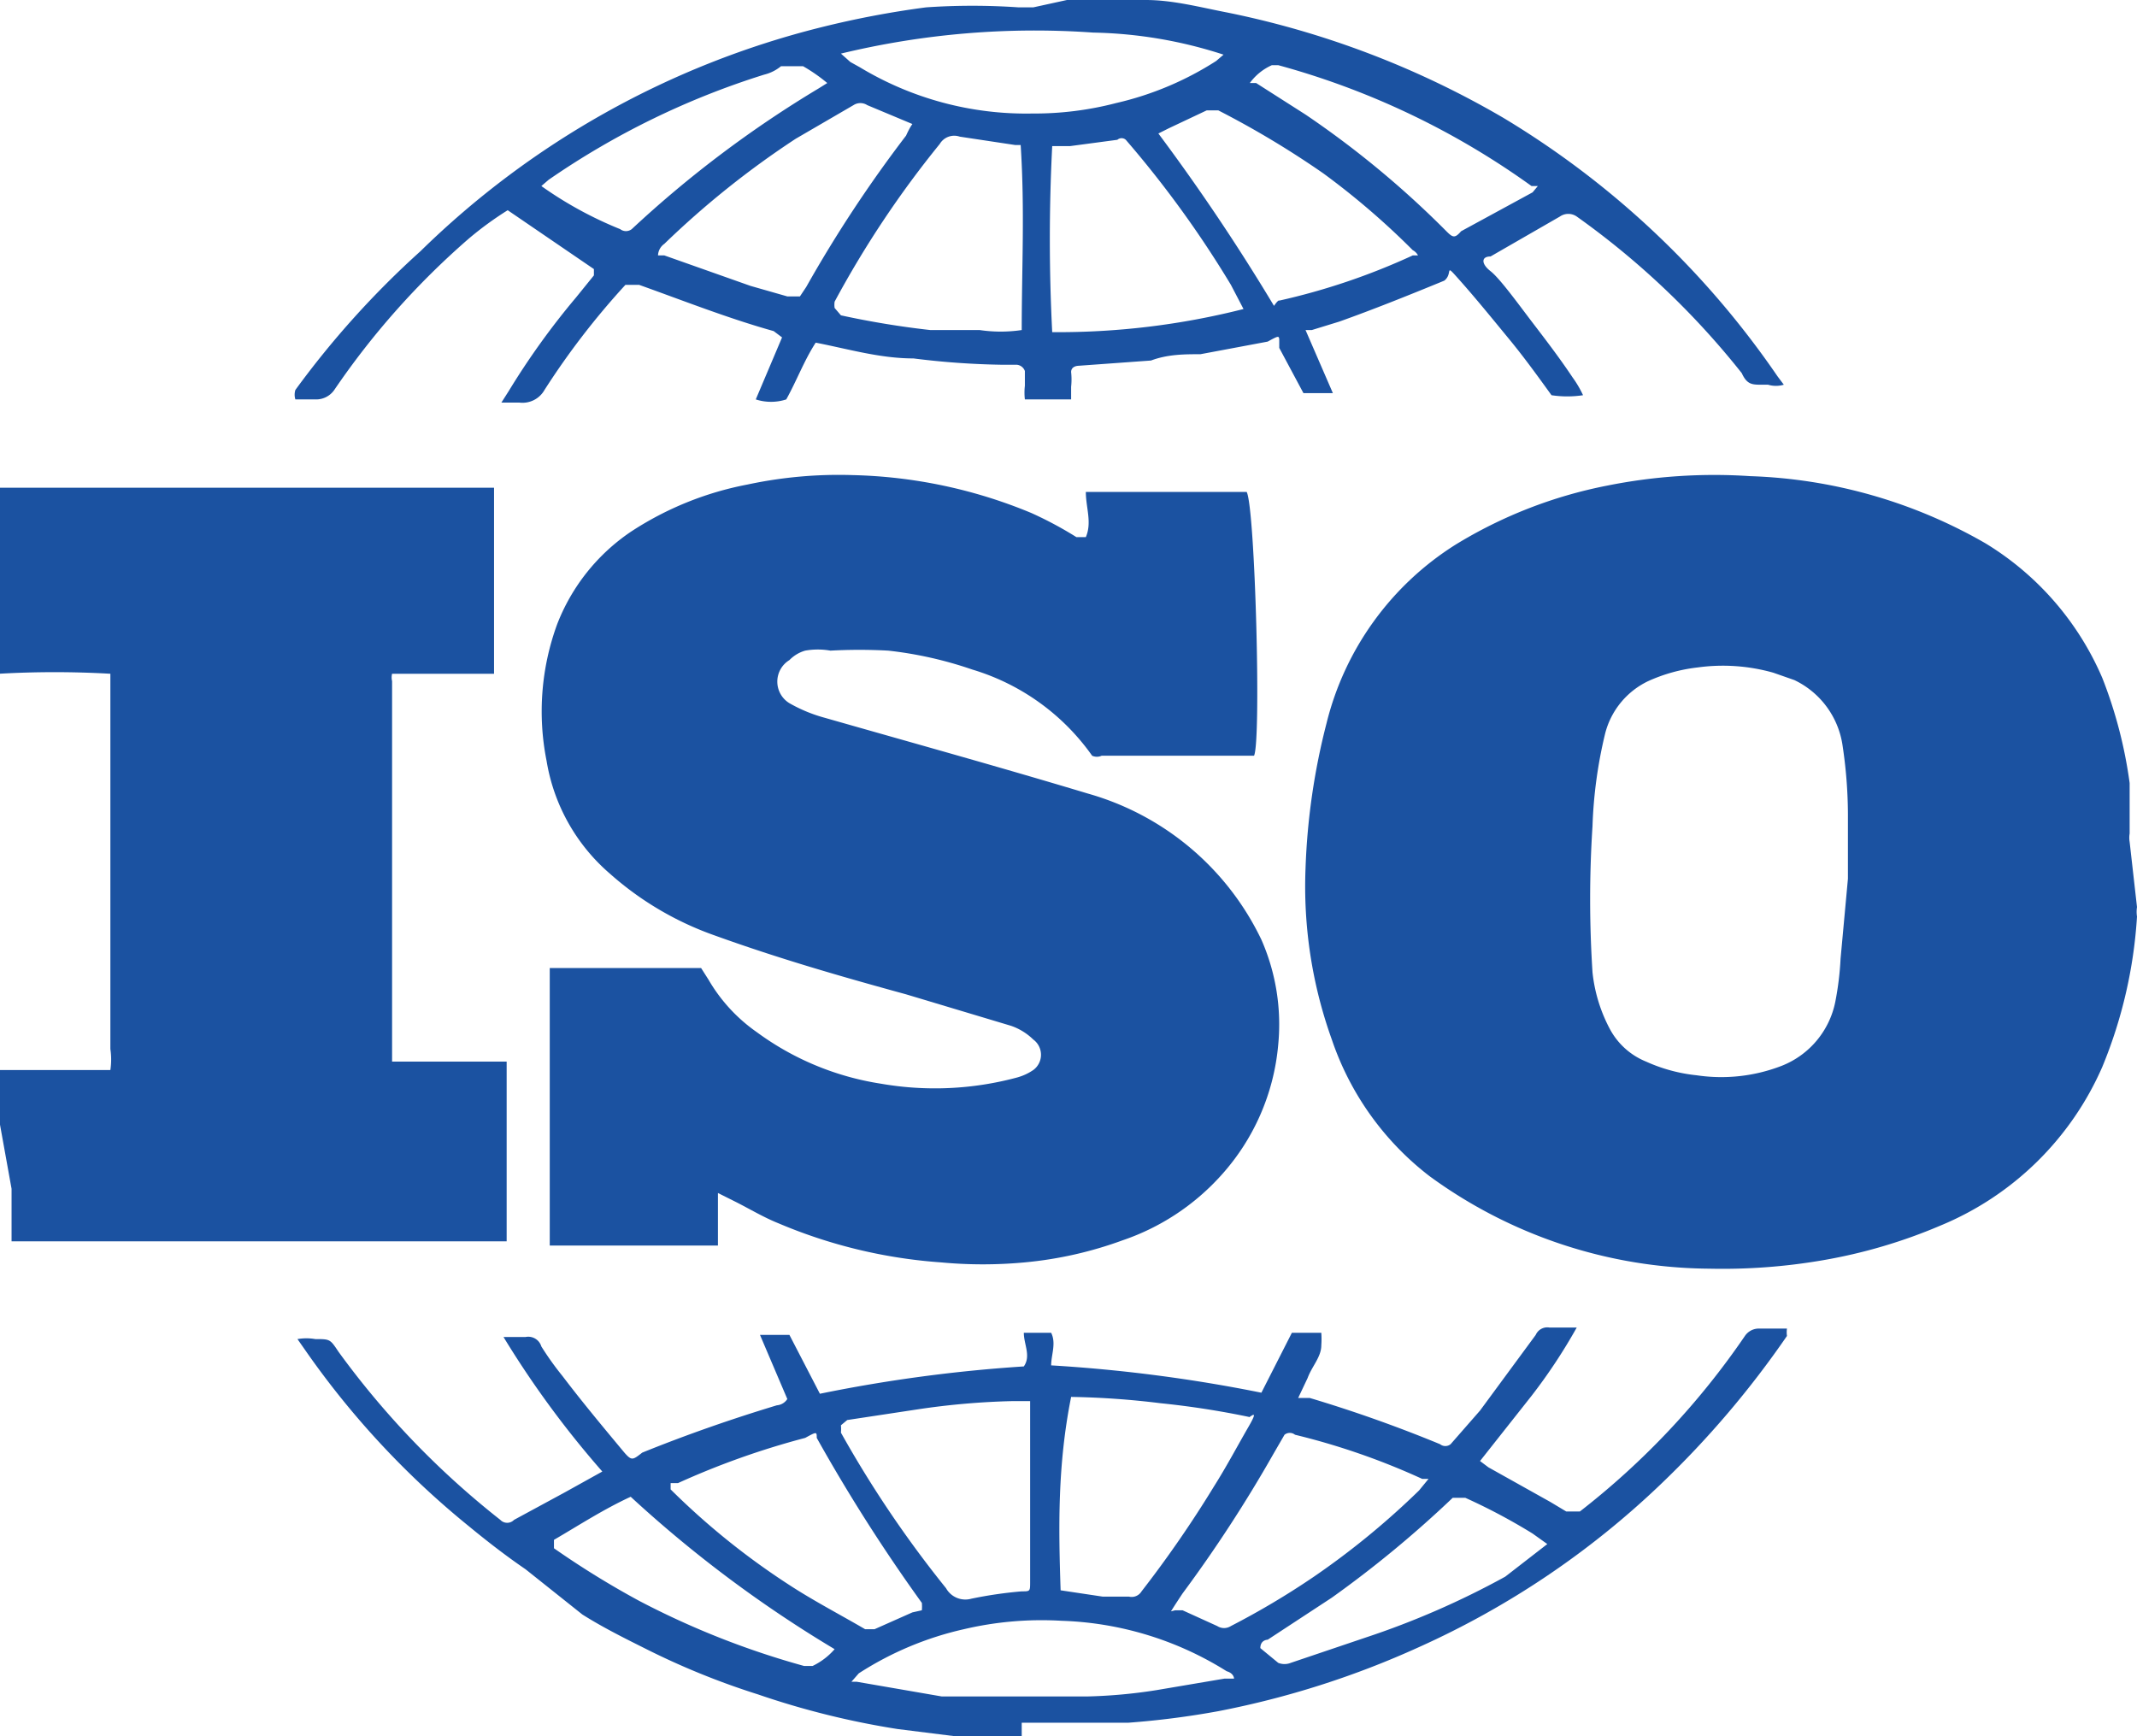
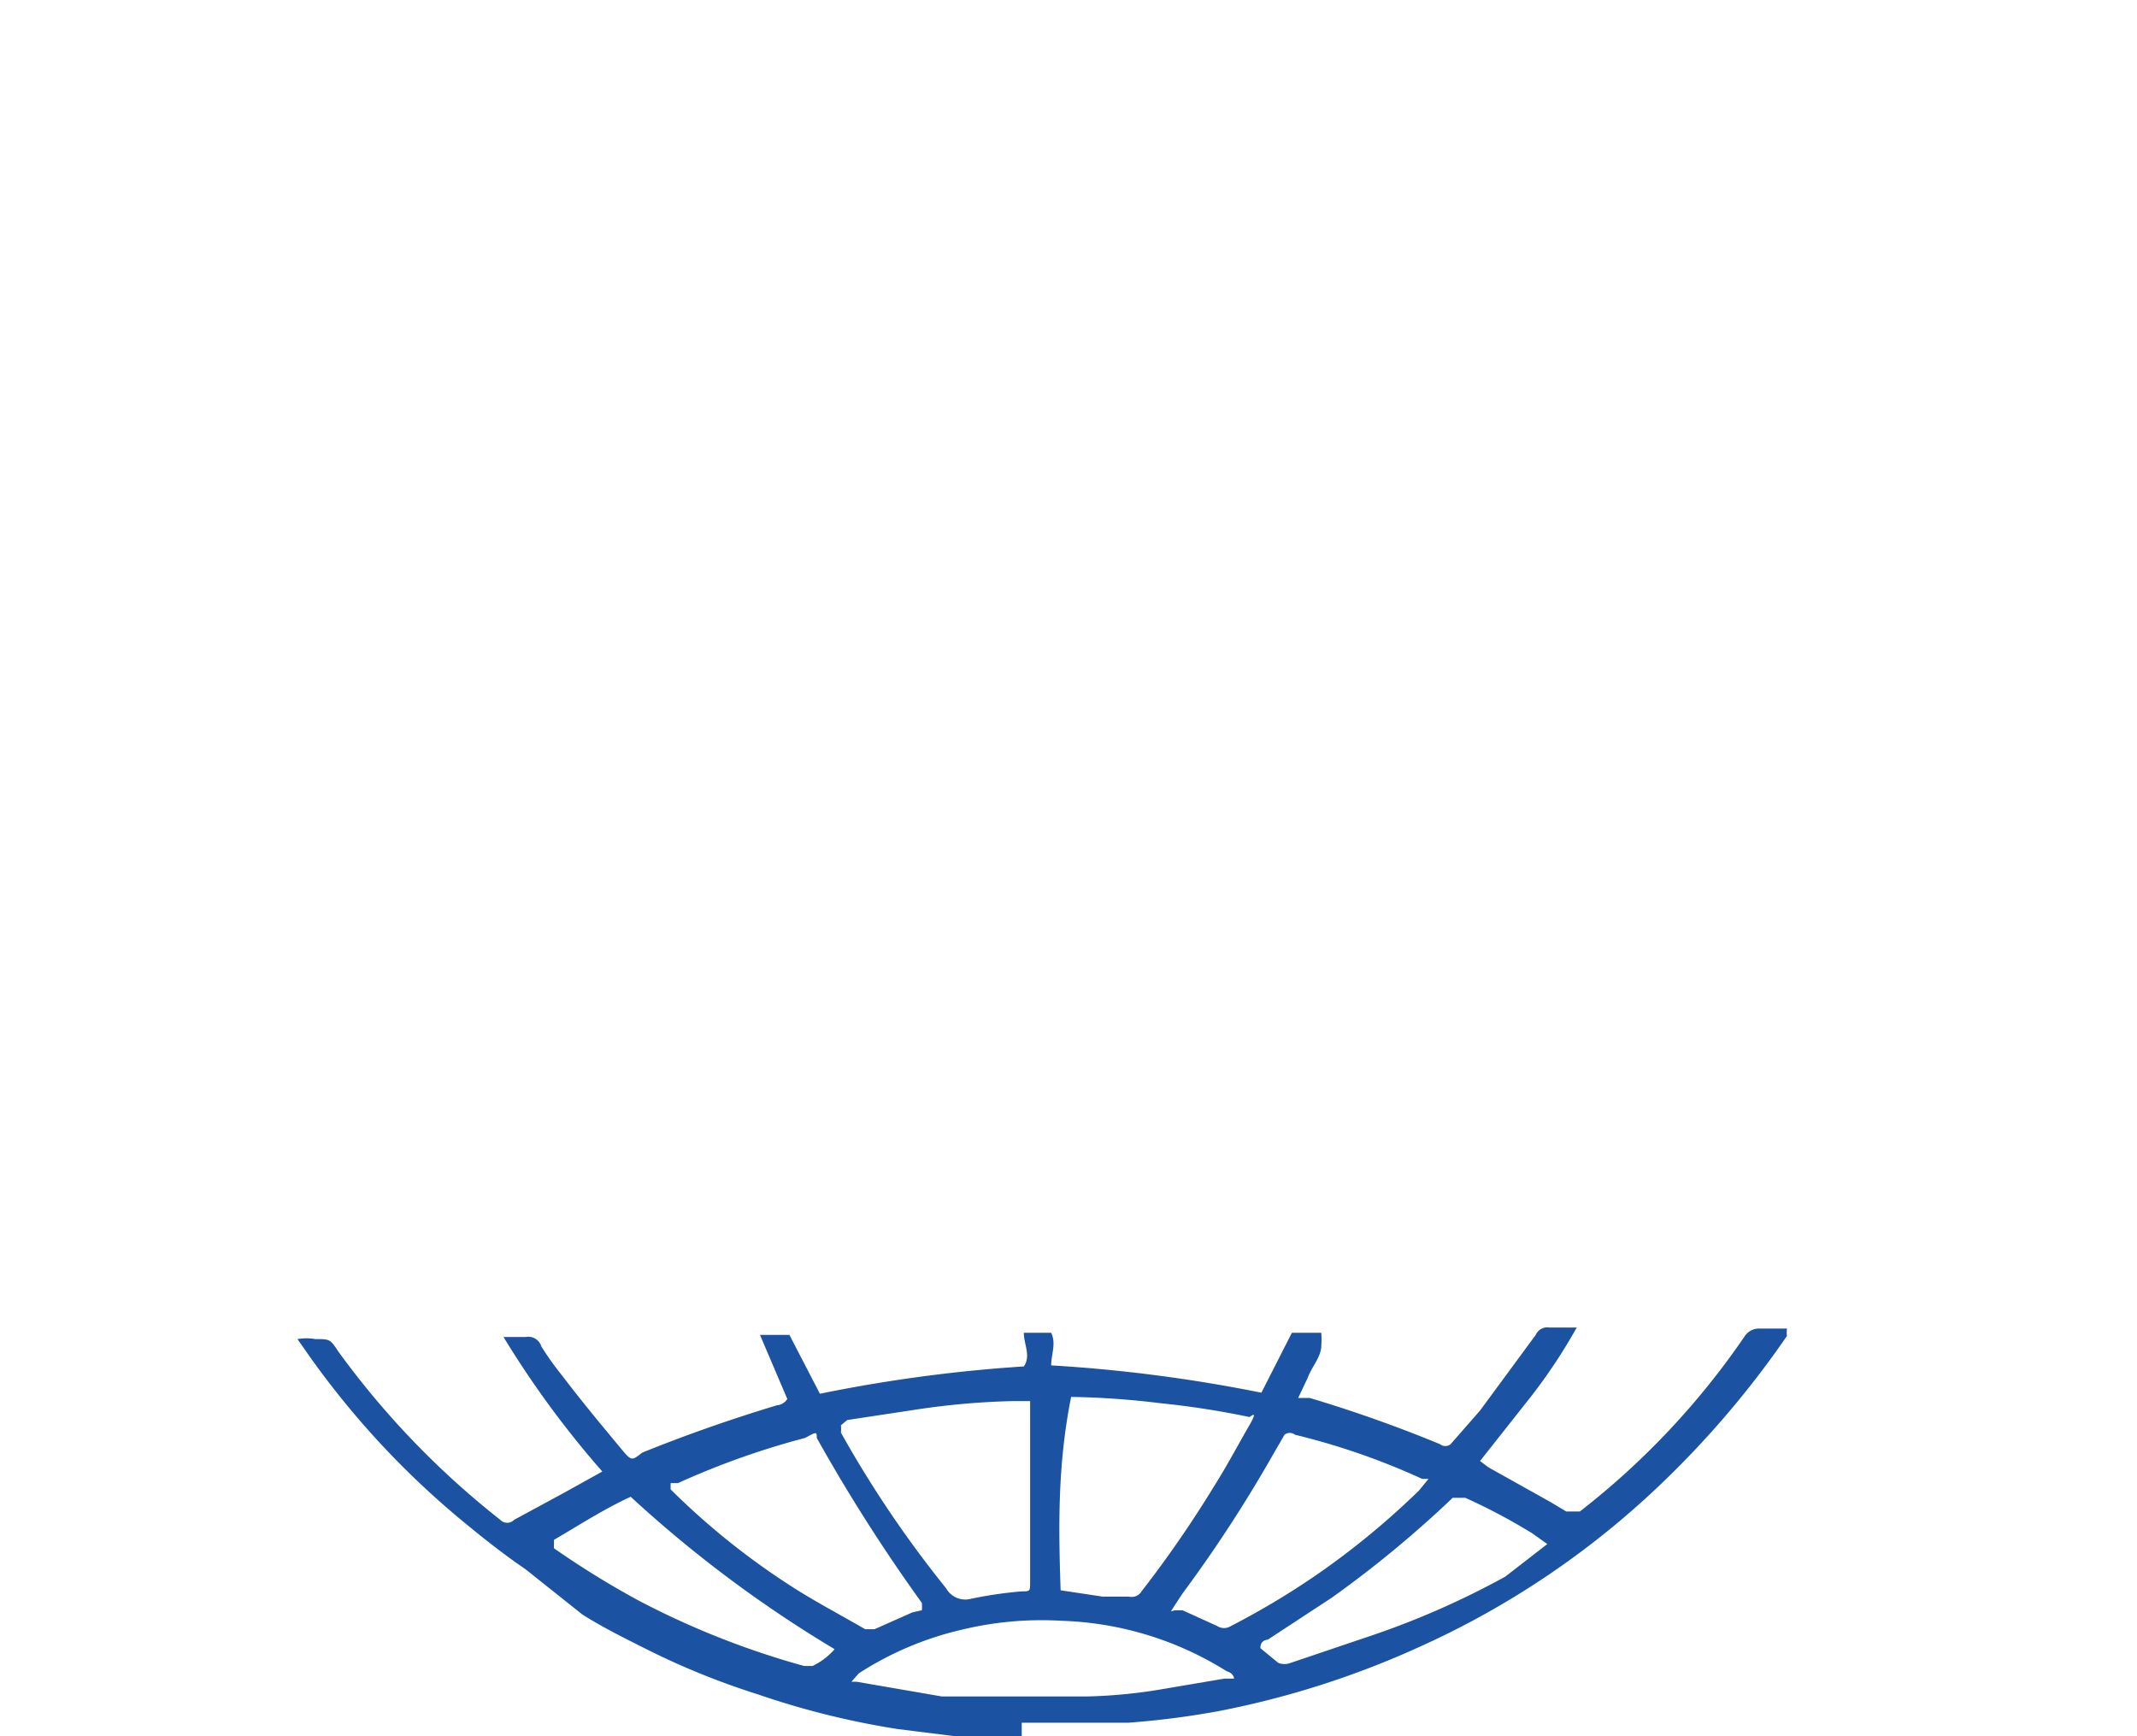
<svg xmlns="http://www.w3.org/2000/svg" viewBox="0 0 20.33 16.52">
  <defs>
    <style>.cls-1{fill:#1b52a1;}</style>
  </defs>
  <g id="Layer_2" data-name="Layer 2">
    <g id="Layer_1-2" data-name="Layer 1">
-       <path class="cls-1" d="M20.33,8.63a.29.29,0,0,0,0,.09A4.46,4.46,0,0,1,20,10.15a2.88,2.88,0,0,1-1.54,1.51,5,5,0,0,1-1.12.33,5.61,5.61,0,0,1-1.08.08,4.56,4.56,0,0,1-2.66-.88,2.75,2.75,0,0,1-.93-1.3,4.31,4.31,0,0,1-.25-1.63,6.38,6.38,0,0,1,.2-1.38,2.8,2.8,0,0,1,1.23-1.7,4.36,4.36,0,0,1,1.44-.56,5.17,5.17,0,0,1,1.36-.09,4.79,4.79,0,0,1,2.24.64A2.78,2.78,0,0,1,20,6.45a4.3,4.3,0,0,1,.26,1c0,.16,0,.32,0,.48a.24.24,0,0,0,0,.08Zm-2.75-.27h0V7.74a4.48,4.48,0,0,0-.05-.64.82.82,0,0,0-.46-.63l-.2-.07a1.76,1.76,0,0,0-.72-.05,1.57,1.57,0,0,0-.47.13.76.76,0,0,0-.41.5,4.34,4.34,0,0,0-.12.88,10.77,10.77,0,0,0,0,1.39,1.47,1.47,0,0,0,.16.53.68.68,0,0,0,.35.32,1.55,1.55,0,0,0,.48.13,1.59,1.59,0,0,0,.81-.09.83.83,0,0,0,.51-.61,2.87,2.87,0,0,0,.05-.41Z" />
-       <path class="cls-1" d="M0,10.7l0-.24a2.72,2.72,0,0,1,0-.28l1.05,0a.68.68,0,0,0,0-.2V6.41a9.32,9.32,0,0,0-1.06,0C0,6.26,0,6.14,0,6V5c0-.12,0-.24,0-.36h4.7c0,.59,0,1.17,0,1.77H4.67l-.87,0H3.73a0,0,0,0,0,0,0,.15.15,0,0,0,0,.07c0,1.17,0,2.34,0,3.52v.1l.19,0,.81,0h.09v1.71c-.06,0-4.59,0-4.71,0v-.06c0-.12,0-.24,0-.35s0-.06,0-.09Z" />
      <path class="cls-1" d="M9.72,16.52H9.66l-.56,0-.56-.07a7.83,7.83,0,0,1-1.33-.33,7.19,7.19,0,0,1-1.08-.44c-.2-.1-.4-.2-.59-.32L5,14.93c-.19-.13-.37-.27-.54-.41A8.14,8.14,0,0,1,2.9,12.84l-.07-.1v0a.49.49,0,0,1,.17,0c.14,0,.14,0,.22.12a8.05,8.05,0,0,0,1.54,1.6l0,0a.09.09,0,0,0,.13,0l.48-.26L5.73,14a9.16,9.16,0,0,1-.94-1.28l.21,0a.13.13,0,0,1,.15.09,2.83,2.83,0,0,0,.2.28c.19.25.39.49.59.73.07.08.08.07.17,0,.42-.17.85-.32,1.28-.45a.13.13,0,0,0,.1-.06l-.26-.61c.1,0,.19,0,.28,0l.29.56A14.28,14.28,0,0,1,9.74,13c.07-.1,0-.21,0-.32H10c.05.1,0,.21,0,.31a14.49,14.49,0,0,1,2,.26l.29-.57h.28a.83.83,0,0,1,0,.12c0,.11-.09.2-.13.31l-.09.19.11,0a13,13,0,0,1,1.24.44l0,0a.08.08,0,0,0,.1,0l.28-.32.53-.72a.12.12,0,0,1,.13-.07H15a5.23,5.23,0,0,1-.43.65l-.49.62.08.06.59.33.15.09c.06,0,.07,0,.13,0a7.38,7.38,0,0,0,1.57-1.67.16.16,0,0,1,.14-.07H17l0,0a.25.25,0,0,0,0,.07,9,9,0,0,1-1.2,1.41,8.17,8.17,0,0,1-2.3,1.55,8.51,8.51,0,0,1-1.91.61,8.08,8.08,0,0,1-.86.11l-.47,0H9.72Zm.37-1.39.4.06.25,0a.11.11,0,0,0,.12-.05,10.84,10.84,0,0,0,.69-1c.12-.19.22-.38.33-.57s0-.07,0-.09h0a8.13,8.13,0,0,0-.84-.13,7.91,7.91,0,0,0-.85-.06h0C10.06,13.94,10.07,14.53,10.09,15.13ZM8,13.56a.36.36,0,0,1,0,.07,10.6,10.6,0,0,0,1,1.48.21.21,0,0,0,.24.1,4,4,0,0,1,.48-.07c.08,0,.08,0,.08-.09,0-.54,0-1.09,0-1.64,0,0,0-.05,0-.08H9.63a7.14,7.14,0,0,0-.91.08l-.66.1Zm.77,1.76a.43.43,0,0,0,0-.07,16.22,16.22,0,0,1-1-1.57c0-.06,0-.06-.11,0a7.58,7.58,0,0,0-1.21.43l-.07,0a0,0,0,0,1,0,0l0,.06a7,7,0,0,0,1.13.91c.23.15.48.28.72.42,0,0,.05,0,.09,0l.36-.16Zm2.41,0,.07,0,.33.15a.12.12,0,0,0,.13,0A7.54,7.54,0,0,0,12.5,15a7.52,7.52,0,0,0,1-.82l.09-.11-.06,0a6.67,6.67,0,0,0-1.21-.42.08.08,0,0,0-.1,0l-.11.19a13,13,0,0,1-.86,1.32S11.17,15.28,11.14,15.33ZM8.1,16l.05,0,.81.14.45,0h.93a4.91,4.91,0,0,0,.66-.06l.65-.11s.09,0,.09,0,0-.05-.07-.07a3.14,3.14,0,0,0-1.57-.48,3.23,3.23,0,0,0-.93.08,3.09,3.09,0,0,0-1,.42Zm6.62-1.31-.14-.1a5.62,5.62,0,0,0-.64-.34s-.09,0-.12,0l0,0a10.55,10.55,0,0,1-1.15.95l-.61.4s-.07,0-.07.08l.17.14a.16.16,0,0,0,.12,0l.71-.24A7.9,7.9,0,0,0,14.32,15ZM6,14.24h0c-.26.12-.49.27-.73.41,0,0,0,.05,0,.08l0,0a8.39,8.39,0,0,0,.81.5,7.89,7.89,0,0,0,1.57.62h.08a.65.65,0,0,0,.21-.16A11.76,11.76,0,0,1,6,14.24Z" />
-       <path class="cls-1" d="M10.15,0l.13,0h.24l.38,0c.26,0,.52.07.78.12a8.58,8.58,0,0,1,2.62,1,8.4,8.4,0,0,1,2.61,2.46l.06.08a.26.26,0,0,1-.15,0h-.06c-.09,0-.14,0-.19-.11A7.68,7.68,0,0,0,15,2.06a.14.14,0,0,0-.16,0l0,0-.66.38c-.09,0-.09.07,0,.14s.27.32.4.49.26.34.38.52a1,1,0,0,1,.1.17,1,1,0,0,1-.3,0c-.13-.18-.26-.36-.4-.53s-.31-.38-.47-.56-.06-.07-.15,0c-.34.14-.69.28-1,.39l-.26.08-.06,0,.26.6c-.05,0-.11,0-.28,0l-.23-.43s0,0,0-.06,0-.06-.11,0l-.64.12c-.15,0-.31,0-.47.06l-.69.05s-.07,0-.07.06a.66.66,0,0,1,0,.14v.12H9.75a.57.57,0,0,1,0-.13s0-.09,0-.14a.09.09,0,0,0-.08-.06H9.52a7.54,7.54,0,0,1-.83-.06c-.32,0-.62-.09-.93-.15,0,0,0,0,0,0-.11.17-.18.36-.28.54a.47.47,0,0,1-.29,0l.25-.59s0,0-.08-.06c-.43-.12-.86-.29-1.28-.44-.06,0-.09,0-.13,0a7.29,7.29,0,0,0-.77,1,.24.24,0,0,1-.24.12H4.77l.07-.11a7.19,7.19,0,0,1,.64-.89l.17-.21,0-.06L4.83,2a3.18,3.18,0,0,0-.37.27A7.46,7.46,0,0,0,3.18,3.71.21.21,0,0,1,3,3.8H2.81a.15.15,0,0,1,0-.09A8.58,8.58,0,0,1,4,2.39,8.32,8.32,0,0,1,7.81.26a8.89,8.89,0,0,1,1-.19,6.4,6.4,0,0,1,.88,0l.14,0ZM9.71,1.38H9.66L9.13,1.3a.16.16,0,0,0-.19.07,9.55,9.55,0,0,0-1,1.5.21.21,0,0,0,0,.06l0,0L8,3a8.36,8.36,0,0,0,.85.14l.47,0a1.36,1.36,0,0,0,.4,0C9.72,2.55,9.75,2,9.71,1.38Zm2.12,1.56-.12-.23a10,10,0,0,0-1-1.38.06.06,0,0,0-.08,0l-.45.06-.17,0a17.38,17.38,0,0,0,0,1.77A7.17,7.17,0,0,0,11.83,2.94Zm.34-.08h0a6.33,6.33,0,0,0,1.27-.43s0,0,.05,0v0a.12.12,0,0,0-.05-.05,7.29,7.29,0,0,0-.85-.73,8.72,8.72,0,0,0-1-.6s-.07,0-.11,0l-.36.17-.1.05a19.55,19.55,0,0,1,1.1,1.64S12.16,2.85,12.17,2.86ZM8.68,1.18,8.25,1a.12.12,0,0,0-.13,0l-.55.32a8.5,8.5,0,0,0-1.25,1,.14.14,0,0,0-.06.11l.06,0,.82.29.35.1c.07,0,.09,0,.12,0l.06-.09a12.34,12.34,0,0,1,.95-1.44S8.65,1.22,8.68,1.18ZM8,.51l.09.08.09.05a3.06,3.06,0,0,0,1.64.44,3.08,3.08,0,0,0,.8-.1,3,3,0,0,0,.95-.4l.07-.06A4.24,4.24,0,0,0,10.4.31,7.86,7.86,0,0,0,8,.51ZM7.87.79A1.6,1.6,0,0,0,7.64.63s0,0-.08,0-.08,0-.13,0l0,0a.4.4,0,0,1-.16.08,7.59,7.59,0,0,0-2.05,1l-.07.06,0,0a3.65,3.65,0,0,0,.75.41.09.09,0,0,0,.11,0A10.6,10.6,0,0,1,7.79.84Zm4,0,.08,0,.47.3A9,9,0,0,1,13.76,2.2c.06.06.08.07.14,0l.68-.37.05-.06a0,0,0,0,1,0,0l-.06,0A7.49,7.49,0,0,0,12.16.62s-.05,0-.06,0A.52.52,0,0,0,11.89.79Z" />
-       <path class="cls-1" d="M11.93,7.19l-.18,0H10.48a.11.11,0,0,1-.09,0,2.15,2.15,0,0,0-1.14-.82,3.7,3.7,0,0,0-.8-.18,5.06,5.06,0,0,0-.55,0,.69.69,0,0,0-.24,0,.34.34,0,0,0-.15.09.24.24,0,0,0,0,.41,1.43,1.43,0,0,0,.34.14c.84.24,1.67.47,2.5.72A2.62,2.62,0,0,1,12,8.94a2,2,0,0,1,.16,1,2.13,2.13,0,0,1-.55,1.25,2.22,2.22,0,0,1-.93.61,3.69,3.69,0,0,1-.93.21,4.28,4.28,0,0,1-.8,0,4.82,4.82,0,0,1-1.54-.37c-.15-.06-.28-.14-.42-.21l-.16-.08,0,.5H5.23c0-.18,0-2.4,0-2.64H6.67l.07.11a1.57,1.57,0,0,0,.46.5,2.68,2.68,0,0,0,1.18.49,3,3,0,0,0,1.3-.06.51.51,0,0,0,.15-.07.18.18,0,0,0,0-.29.57.57,0,0,0-.21-.13l-1-.3C8,9.29,7.41,9.12,6.8,8.9a3,3,0,0,1-1-.59,1.8,1.8,0,0,1-.6-1.07,2.41,2.41,0,0,1,.1-1.3A1.88,1.88,0,0,1,6,5.06a3.06,3.06,0,0,1,1.11-.45,4.15,4.15,0,0,1,1-.09,4.7,4.7,0,0,1,1.7.36,3.55,3.55,0,0,1,.43.23l.09,0c.06-.14,0-.28,0-.43.51,0,1,0,1.53,0C11.94,4.83,12,7.05,11.93,7.19Z" />
    </g>
  </g>
</svg>